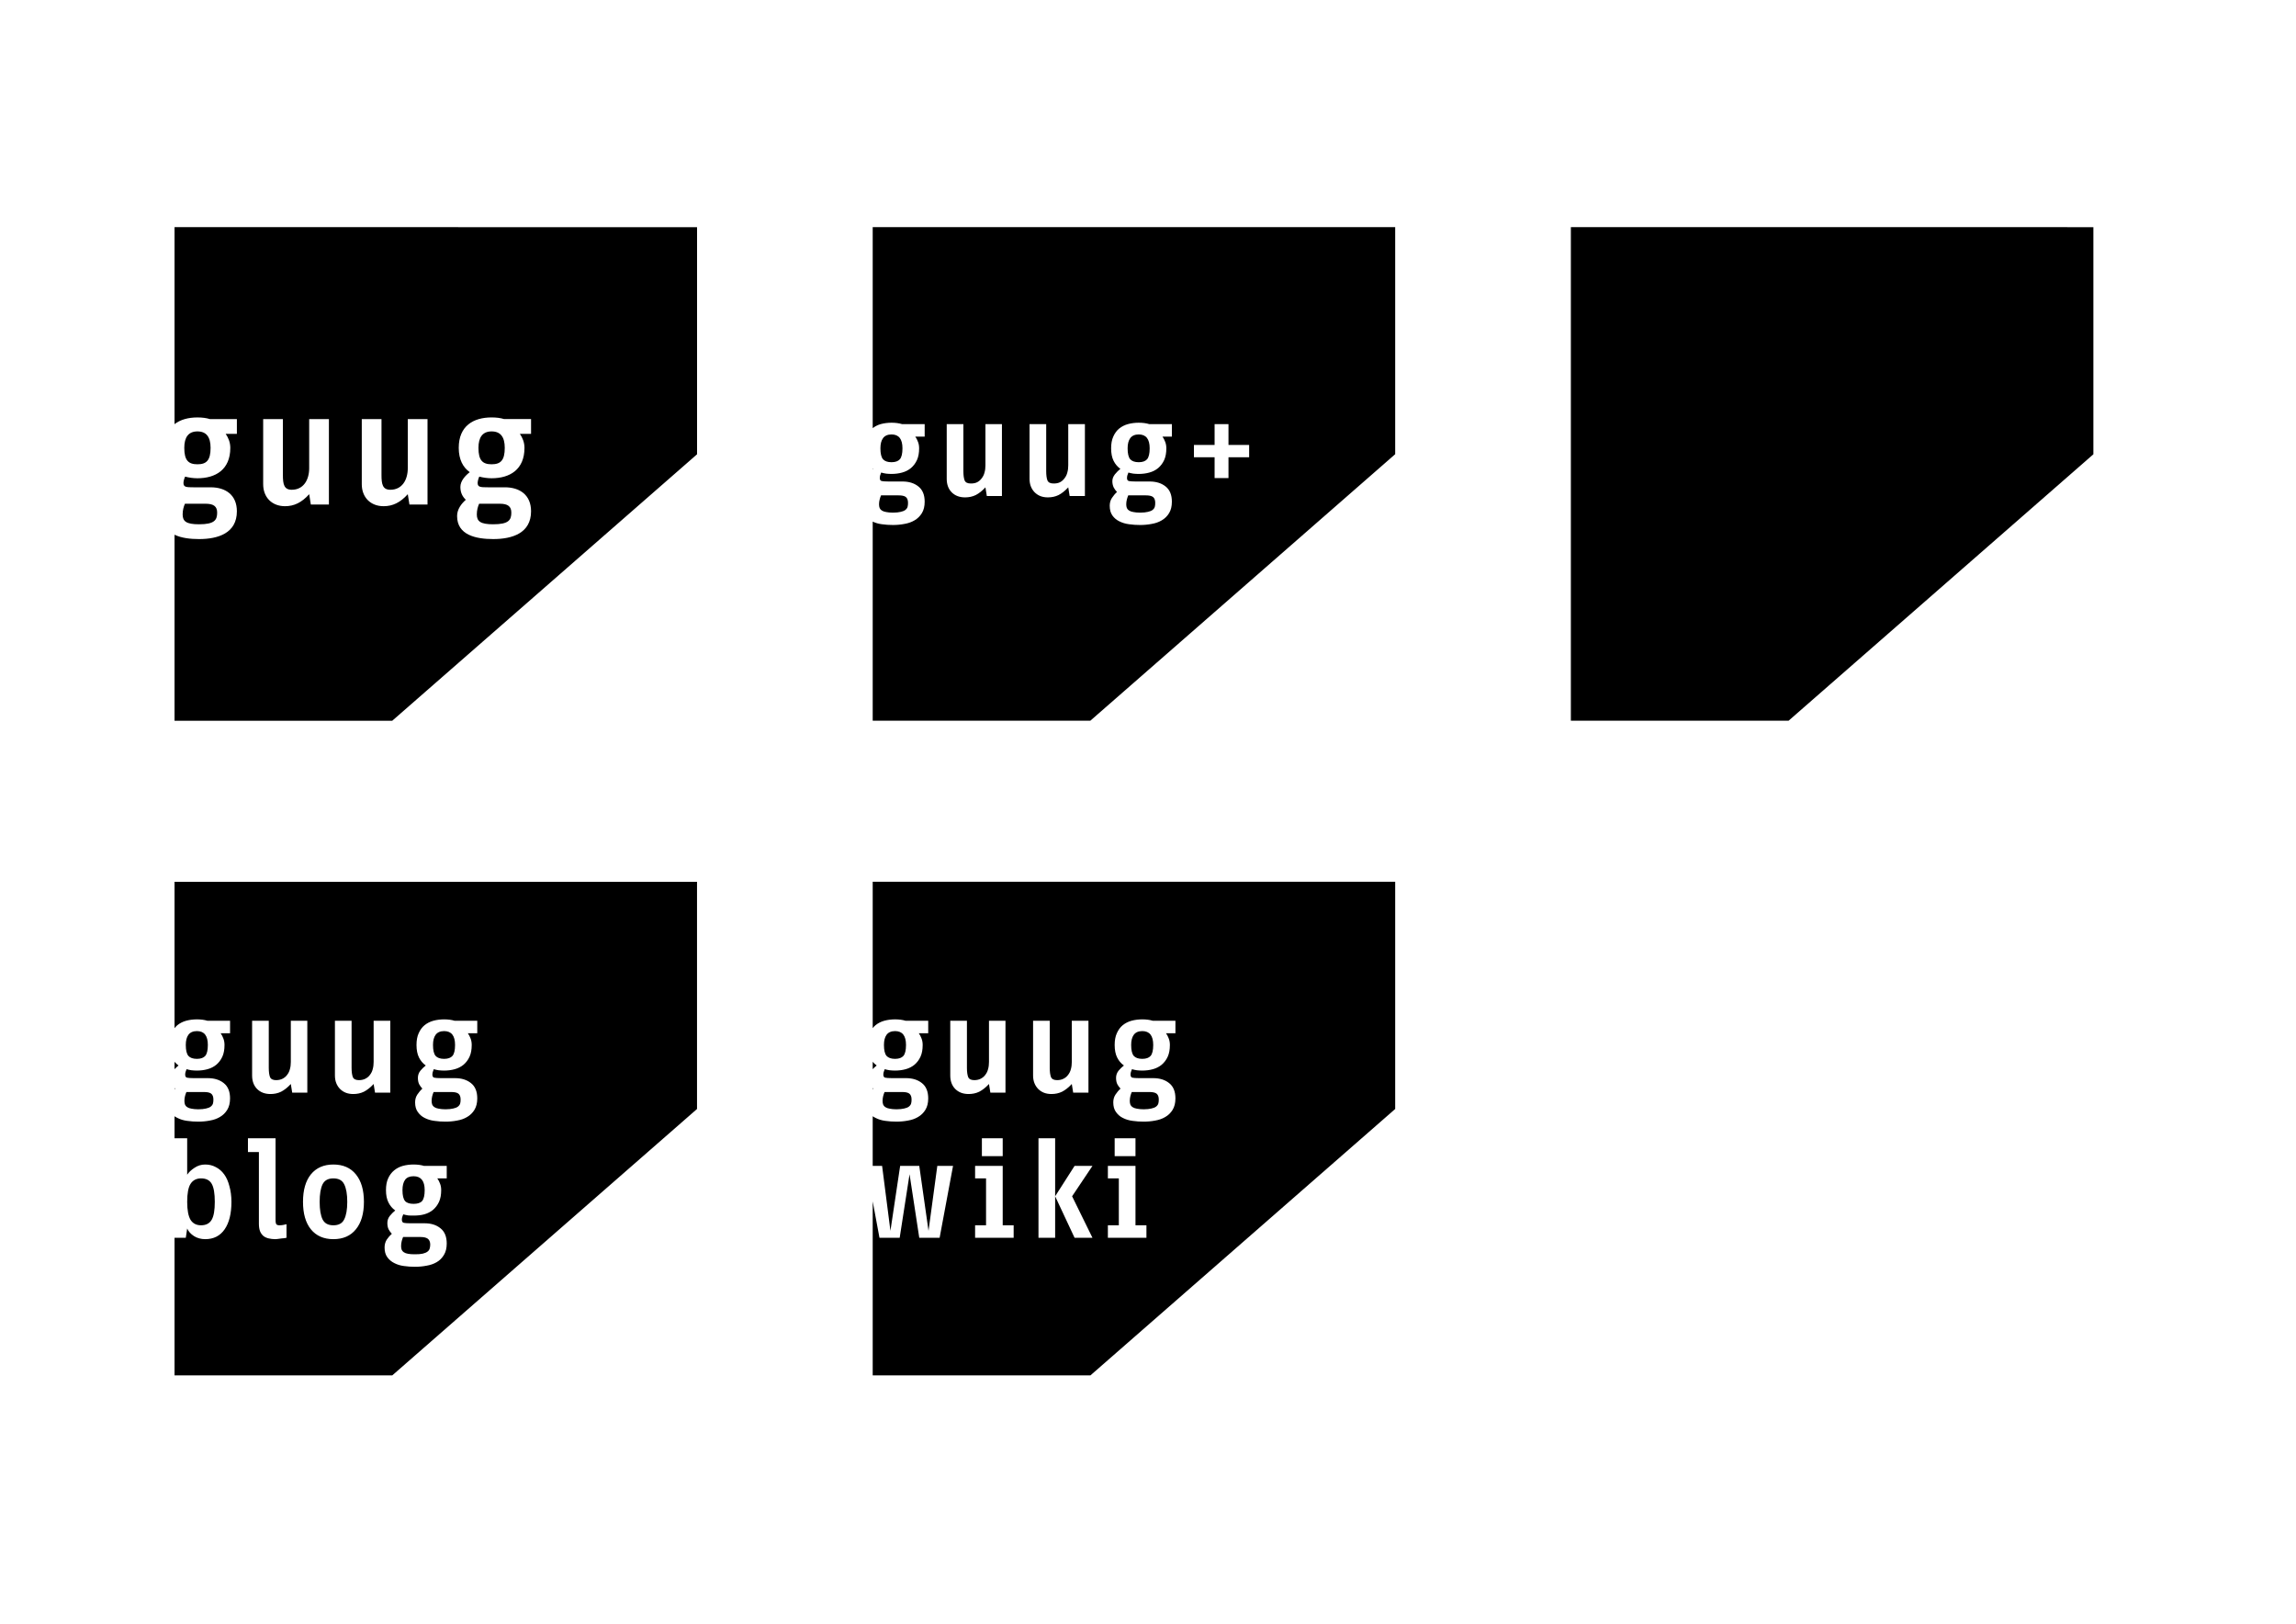
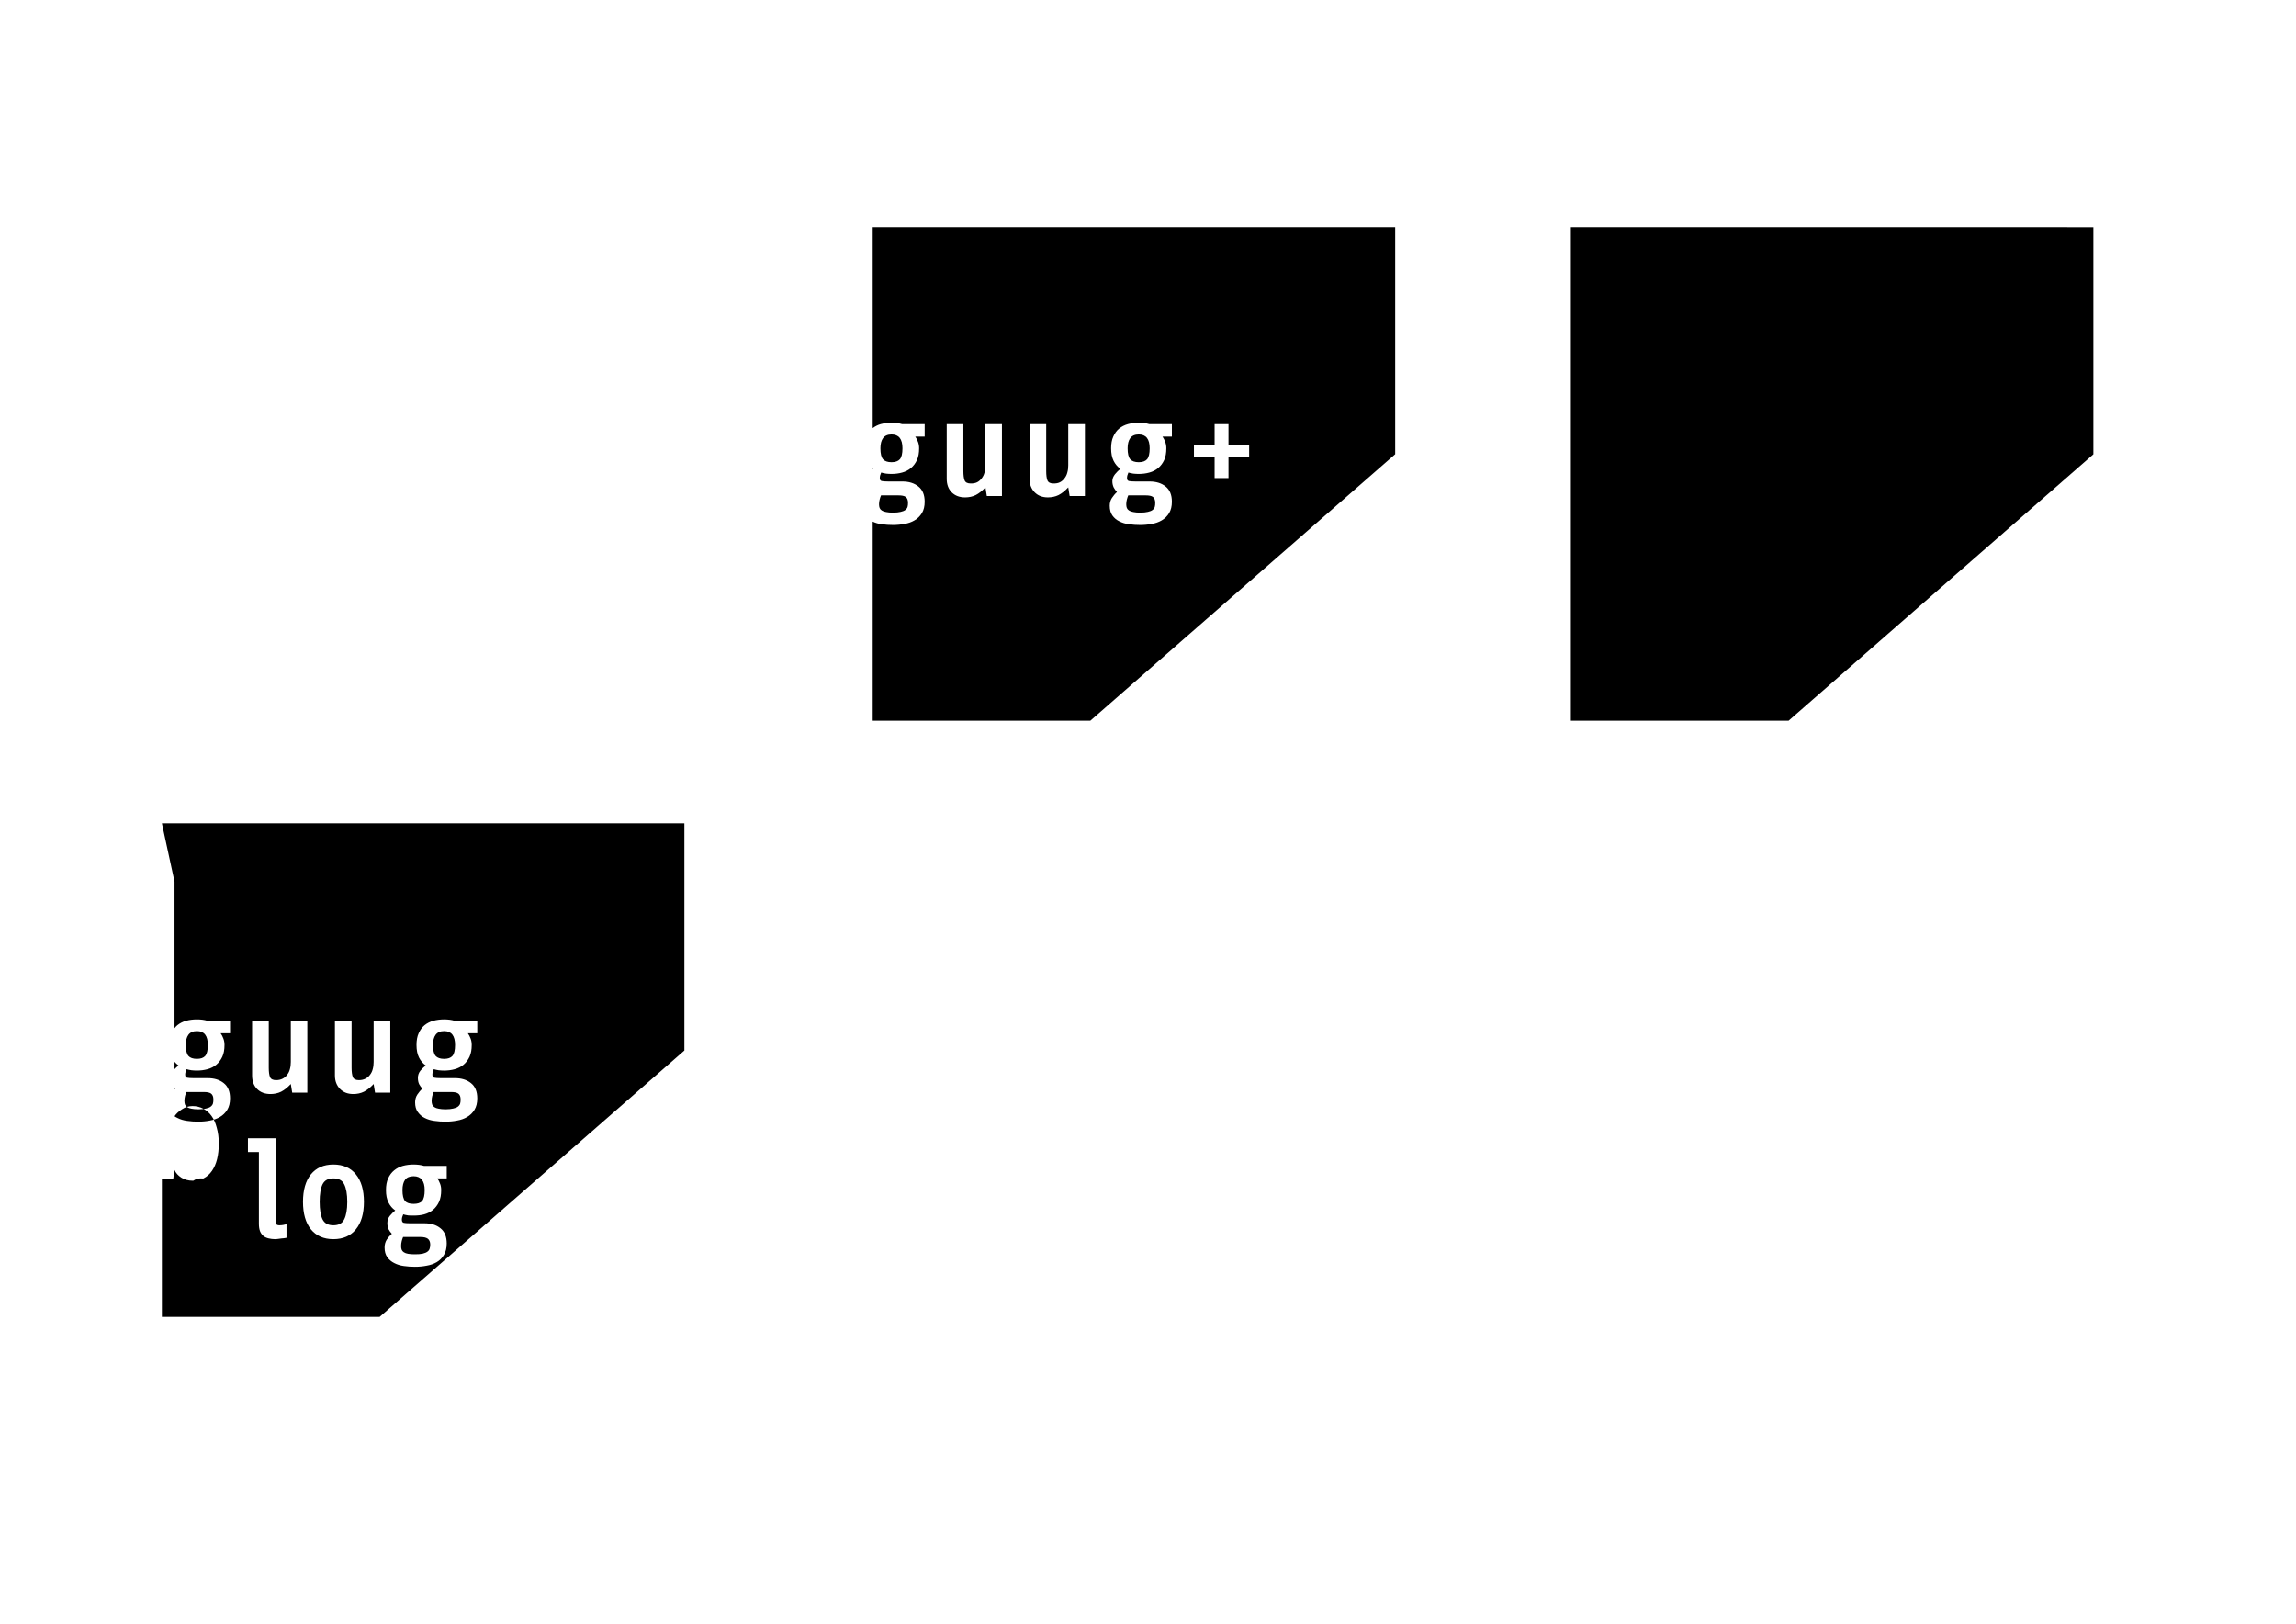
<svg xmlns="http://www.w3.org/2000/svg" xmlns:ns1="http://www.inkscape.org/namespaces/inkscape" xmlns:ns2="http://sodipodi.sourceforge.net/DTD/sodipodi-0.dtd" width="1052.362" height="744.094" id="svg5109" version="1.1" ns1:version="0.48.1 r9760" ns2:docname="guug-logo-varianten.svg">
  <defs id="defs3" />
  <ns2:namedview ns1:document-units="mm" id="base" pagecolor="#c2ff62" bordercolor="#666666" borderopacity="1.0" ns1:pageopacity="0.56078431" ns1:pageshadow="2" ns1:zoom="0.49497475" ns1:cx="563.37781" ns1:cy="414.62028" ns1:current-layer="layer1" showgrid="true" units="mm" ns1:window-width="1024" ns1:window-height="703" ns1:window-x="-4" ns1:window-y="-4" ns1:window-maximized="1" ns1:snap-global="true">
    <ns1:grid type="xygrid" id="grid5180" empspacing="5" visible="true" enabled="true" snapvisiblegridlinesonly="true" units="mm" />
  </ns2:namedview>
  <g ns1:label="Layer 1" ns1:groupmode="layer" id="layer1" transform="translate(0,-308.268)">
    <path style="fill:#000000;fill-opacity:1;fill-rule:nonzero;stroke:none" d="m 400,412.362 0,92.102 c 1.067,-0.801 2.295,-1.454 3.676,-1.838 1.562,-0.422 3.217,-0.636 4.948,-0.636 1.816,2e-5 3.413,0.214 4.807,0.636 l 10.391,0 0,5.725 -4.312,0 c 0.507,0.718 0.934,1.545 1.272,2.474 0.338,0.887 0.495,1.843 0.495,2.898 -1e-5,2.111 -0.314,3.894 -0.99,5.372 -0.676,1.478 -1.617,2.704 -2.757,3.676 -1.14,0.929 -2.467,1.628 -4.029,2.05 -1.52,0.422 -3.146,0.636 -4.877,0.636 -0.844,0 -1.672,-0.057 -2.474,-0.141 -0.802,-0.127 -1.544,-0.284 -2.262,-0.495 -0.422,0.929 -0.636,1.756 -0.636,2.474 -2e-5,0.802 0.257,1.245 0.848,1.414 0.591,0.127 1.604,0.212 3.039,0.212 l 6.503,0 c 2.913,0 5.38,0.742 7.281,2.262 1.942,1.52 2.898,3.873 2.898,6.998 -3e-5,2.111 -0.428,3.837 -1.272,5.231 -0.844,1.393 -2,2.52 -3.393,3.322 -1.351,0.802 -2.863,1.33 -4.595,1.626 -1.731,0.338 -3.486,0.495 -5.301,0.495 -1.689,-2e-5 -3.4,-0.1 -5.089,-0.353 -1.533,-0.197 -2.93,-0.602 -4.17,-1.202 l 0,91.254 99.736,0 139.744,-122.143 0,-104.048 -239.48,0 z m 121.931,89.628 c 1.816,2e-5 3.413,0.214 4.807,0.636 l 10.391,0 0,5.725 -4.312,0 c 0.507,0.718 0.935,1.545 1.272,2.474 0.338,0.887 0.495,1.843 0.495,2.898 -2e-5,2.111 -0.314,3.894 -0.99,5.372 -0.676,1.478 -1.617,2.704 -2.757,3.676 -1.14,0.929 -2.467,1.628 -4.029,2.05 -1.52,0.422 -3.146,0.636 -4.877,0.636 -0.844,0 -1.672,-0.057 -2.474,-0.141 -0.802,-0.127 -1.544,-0.284 -2.262,-0.495 -0.422,0.929 -0.636,1.756 -0.636,2.474 -10e-6,0.802 0.257,1.245 0.848,1.414 0.591,0.127 1.604,0.212 3.039,0.212 l 6.503,0 c 2.913,0 5.381,0.742 7.281,2.262 1.942,1.52 2.898,3.873 2.898,6.998 -2e-5,2.111 -0.428,3.837 -1.272,5.231 -0.845,1.393 -2,2.52 -3.393,3.322 -1.351,0.802 -2.863,1.33 -4.595,1.626 -1.731,0.338 -3.486,0.495 -5.301,0.495 -1.689,-2e-5 -3.4,-0.1 -5.089,-0.353 -1.647,-0.211 -3.144,-0.667 -4.453,-1.343 -1.309,-0.633 -2.336,-1.504 -3.181,-2.686 -0.802,-1.14 -1.202,-2.638 -1.202,-4.453 0,-1.309 0.314,-2.479 0.99,-3.534 0.676,-1.013 1.446,-1.954 2.333,-2.757 -0.591,-0.591 -1.062,-1.29 -1.484,-2.05 -0.38,-0.802 -0.636,-1.758 -0.636,-2.898 0,-1.182 0.442,-2.21 1.202,-3.181 0.802,-0.971 1.63,-1.798 2.474,-2.474 -1.309,-0.929 -2.35,-2.156 -3.11,-3.676 -0.76,-1.52 -1.131,-3.445 -1.131,-5.725 0,-2.111 0.314,-3.894 0.99,-5.372 0.676,-1.52 1.546,-2.747 2.686,-3.676 1.14,-0.929 2.509,-1.628 4.029,-2.05 1.562,-0.422 3.217,-0.636 4.948,-0.636 z m -88.002,0.636 7.634,0 0,21.559 c -2e-5,1.816 0.185,3.228 0.565,4.241 0.422,0.971 1.35,1.414 2.827,1.414 1.098,0 2.054,-0.143 2.898,-0.565 0.844,-0.422 1.572,-1.078 2.121,-1.838 0.591,-0.76 1.019,-1.602 1.272,-2.615 0.296,-1.013 0.424,-2.14 0.424,-3.322 l 0,-18.873 7.563,0 0,32.939 -6.927,0 -0.636,-3.958 c -1.478,1.604 -2.975,2.774 -4.453,3.534 -1.478,0.718 -3.104,1.06 -4.877,1.06 -2.533,0 -4.587,-0.77 -6.15,-2.333 -1.52,-1.562 -2.262,-3.616 -2.262,-6.15 l 0,-25.093 z m 37.958,0 7.634,0 0,21.559 c -2e-5,1.816 0.185,3.228 0.565,4.241 0.422,0.971 1.35,1.414 2.827,1.414 1.098,0 2.054,-0.143 2.898,-0.565 0.844,-0.422 1.572,-1.078 2.121,-1.838 0.591,-0.76 1.019,-1.602 1.272,-2.615 0.296,-1.013 0.424,-2.14 0.424,-3.322 l 0,-18.873 7.634,0 0,32.939 -6.998,0 -0.636,-3.958 c -1.478,1.604 -2.975,2.774 -4.453,3.534 -1.478,0.718 -3.104,1.06 -4.877,1.06 -2.533,0 -4.517,-0.77 -6.079,-2.333 -1.52,-1.562 -2.333,-3.616 -2.333,-6.15 l 0,-25.093 z m 84.822,0 6.362,0 0,9.542 9.472,0 0,5.655 -9.472,0 0,9.542 -6.362,0 0,-9.542 -9.472,0 0,-5.655 9.472,0 0,-9.542 z m -148.085,4.736 c -1.773,2e-5 -3.085,0.599 -3.888,1.696 -0.802,1.098 -1.202,2.639 -1.202,4.665 -2e-5,2.407 0.399,4.09 1.202,5.019 0.802,0.887 2.114,1.343 3.888,1.343 1.773,3e-5 3.015,-0.456 3.817,-1.343 0.802,-0.929 1.202,-2.612 1.202,-5.019 -2e-5,-4.222 -1.641,-6.362 -5.019,-6.362 z m 113.308,0 c -1.773,2e-5 -3.085,0.599 -3.888,1.696 -0.802,1.098 -1.202,2.639 -1.202,4.665 -3e-5,2.407 0.399,4.09 1.202,5.019 0.802,0.887 2.114,1.343 3.888,1.343 1.773,3e-5 3.015,-0.456 3.817,-1.343 0.802,-0.929 1.202,-2.612 1.202,-5.019 -1e-5,-4.222 -1.641,-6.362 -5.019,-6.362 z M 400,522.984 l 0,0.353 c 0.074,-0.062 0.138,-0.153 0.212,-0.212 -0.066,-0.047 -0.147,-0.093 -0.212,-0.141 z m 3.817,12.299 c -0.253,0.591 -0.467,1.233 -0.636,1.908 -0.169,0.676 -0.283,1.389 -0.283,2.191 -2e-5,0.676 0.114,1.232 0.283,1.696 0.211,0.464 0.525,0.835 0.99,1.131 0.507,0.338 1.177,0.58 1.979,0.707 0.844,0.169 1.886,0.283 3.11,0.283 1.478,0 2.648,-0.142 3.534,-0.353 0.929,-0.211 1.614,-0.468 2.121,-0.848 0.507,-0.38 0.891,-0.865 1.06,-1.414 0.169,-0.549 0.212,-1.191 0.212,-1.909 -4e-5,-1.224 -0.343,-2.137 -1.06,-2.686 -0.718,-0.507 -1.802,-0.707 -3.322,-0.707 l -7.987,0 z m 113.308,0 c -0.253,0.591 -0.467,1.233 -0.636,1.908 -0.169,0.676 -0.283,1.389 -0.283,2.191 -3e-5,0.676 0.114,1.232 0.283,1.696 0.211,0.464 0.525,0.835 0.99,1.131 0.507,0.338 1.177,0.58 1.979,0.707 0.844,0.169 1.886,0.283 3.11,0.283 1.478,0 2.648,-0.142 3.534,-0.353 0.929,-0.211 1.614,-0.468 2.121,-0.848 0.507,-0.38 0.891,-0.865 1.06,-1.414 0.169,-0.549 0.212,-1.191 0.212,-1.909 -2e-5,-1.224 -0.343,-2.137 -1.06,-2.686 -0.718,-0.507 -1.802,-0.707 -3.322,-0.707 l -7.987,0 z" id="path3317" ns1:export-filename="/m/data/home-heb/guug/grafik/wiki-2012/guug-plus-logo.106x100.png" ns1:export-xdpi="89.999969" ns1:export-ydpi="89.999969" ns1:connector-curvature="0" />
-     <path style="fill:#000000;fill-opacity:1;fill-rule:nonzero;stroke:none" d="m 80,712.363 0,67.08 c 0.4,-0.5 0.789,-0.949 1.272,-1.343 1.14,-0.929 2.509,-1.628 4.029,-2.05 1.562,-0.422 3.217,-0.636 4.948,-0.636 1.816,0 3.413,0.214 4.807,0.636 l 10.391,0 0,5.725 -4.312,0 c 0.507,0.718 0.935,1.545 1.272,2.474 0.338,0.887 0.495,1.842 0.495,2.898 -6e-5,2.111 -0.314,3.894 -0.99,5.372 -0.676,1.478 -1.617,2.705 -2.757,3.676 -1.14,0.929 -2.467,1.628 -4.029,2.05 -1.52,0.422 -3.146,0.636 -4.877,0.636 -0.844,0 -1.672,-0.057 -2.474,-0.142 -0.802,-0.127 -1.544,-0.284 -2.262,-0.495 -0.422,0.929 -0.636,1.756 -0.636,2.474 -3e-5,0.802 0.257,1.245 0.848,1.414 0.591,0.127 1.604,0.212 3.039,0.212 l 6.503,0 c 2.913,0 5.38,0.742 7.281,2.262 1.942,1.52 2.898,3.873 2.898,6.998 -5e-5,2.111 -0.428,3.837 -1.272,5.231 -0.844,1.393 -2,2.52 -3.393,3.322 -1.351,0.802 -2.863,1.33 -4.595,1.626 -1.731,0.338 -3.486,0.495 -5.301,0.495 -1.689,0 -3.4,-0.101 -5.089,-0.353 -1.647,-0.211 -3.144,-0.667 -4.453,-1.343 -0.484,-0.234 -0.922,-0.468 -1.343,-0.777 l 0,10.108 5.796,0 0,16.682 c 0.802,-1.224 1.957,-2.252 3.393,-3.181 1.436,-0.971 3.062,-1.484 4.877,-1.484 1.816,0 3.399,0.399 4.877,1.202 1.478,0.76 2.761,1.845 3.817,3.322 1.056,1.436 1.854,3.289 2.403,5.443 0.591,2.111 0.919,4.479 0.919,7.139 -4e-5,5.404 -1.041,9.584 -3.11,12.582 -2.069,2.998 -5.022,4.524 -8.906,4.524 -1.942,0 -3.682,-0.485 -5.16,-1.414 -1.478,-0.971 -2.519,-2.112 -3.11,-3.464 l -0.636,4.241 -5.16,0 0,63.051 99.807,0 139.673,-122.073 0,-104.119 -239.48,0 z m 123.557,63.051 c 1.816,0 3.413,0.214 4.807,0.636 l 10.391,0 0,5.725 -4.312,0 c 0.507,0.718 0.934,1.545 1.272,2.474 0.338,0.887 0.495,1.842 0.495,2.898 -3e-5,2.111 -0.314,3.894 -0.99,5.372 -0.676,1.478 -1.617,2.705 -2.757,3.676 -1.14,0.929 -2.467,1.628 -4.029,2.05 -1.52,0.422 -3.146,0.636 -4.877,0.636 -0.844,0 -1.672,-0.057 -2.474,-0.142 -0.802,-0.127 -1.544,-0.284 -2.262,-0.495 -0.422,0.929 -0.636,1.756 -0.636,2.474 -2e-5,0.802 0.257,1.245 0.848,1.414 0.591,0.127 1.604,0.212 3.039,0.212 l 6.503,0 c 2.913,0 5.38,0.742 7.281,2.262 1.942,1.52 2.898,3.873 2.898,6.998 -2e-5,2.111 -0.428,3.837 -1.272,5.231 -0.845,1.393 -2,2.52 -3.393,3.322 -1.351,0.802 -2.863,1.33 -4.595,1.626 -1.731,0.338 -3.486,0.495 -5.301,0.495 -1.689,0 -3.4,-0.101 -5.089,-0.353 -1.647,-0.211 -3.144,-0.667 -4.453,-1.343 -1.309,-0.633 -2.336,-1.574 -3.181,-2.757 -0.802,-1.14 -1.202,-2.567 -1.202,-4.383 0,-1.309 0.314,-2.479 0.99,-3.534 0.676,-1.013 1.446,-1.954 2.333,-2.757 -0.591,-0.591 -1.062,-1.29 -1.484,-2.05 -0.38,-0.802 -0.565,-1.758 -0.565,-2.898 0,-1.182 0.371,-2.28 1.131,-3.251 0.802,-0.971 1.629,-1.728 2.474,-2.403 -1.309,-0.929 -2.35,-2.155 -3.11,-3.676 -0.76,-1.52 -1.131,-3.445 -1.131,-5.726 0,-2.111 0.314,-3.894 0.99,-5.372 0.676,-1.52 1.546,-2.747 2.686,-3.676 1.14,-0.929 2.509,-1.628 4.029,-2.05 1.562,-0.422 3.217,-0.636 4.948,-0.636 z m -88.002,0.636 7.634,0 0,21.559 c -5e-5,1.816 0.185,3.228 0.565,4.241 0.422,0.971 1.35,1.414 2.827,1.414 1.098,0 2.054,-0.214 2.898,-0.636 0.844,-0.422 1.572,-1.007 2.121,-1.767 0.591,-0.76 1.019,-1.602 1.272,-2.615 0.296,-1.013 0.424,-2.14 0.424,-3.322 l 0,-18.873 7.563,0 0,32.939 -6.927,0 -0.636,-3.958 c -1.478,1.604 -2.975,2.774 -4.453,3.534 -1.478,0.718 -3.104,1.06 -4.877,1.06 -2.533,0 -4.587,-0.77 -6.15,-2.333 -1.52,-1.562 -2.262,-3.616 -2.262,-6.15 l 0,-25.093 z m 37.958,0 7.634,0 0,21.559 c -5e-5,1.816 0.185,3.228 0.565,4.241 0.422,0.971 1.35,1.414 2.827,1.414 1.098,0 2.054,-0.214 2.898,-0.636 0.844,-0.422 1.572,-1.007 2.121,-1.767 0.591,-0.76 1.019,-1.602 1.272,-2.615 0.296,-1.013 0.424,-2.14 0.424,-3.322 l 0,-18.873 7.634,0 0,32.939 -6.998,0 -0.636,-3.958 c -1.478,1.604 -2.975,2.774 -4.453,3.534 -1.478,0.718 -3.104,1.06 -4.877,1.06 -2.533,0 -4.517,-0.77 -6.079,-2.333 -1.52,-1.562 -2.333,-3.616 -2.333,-6.15 l 0,-25.093 z m -63.263,4.736 c -1.773,0 -3.085,0.599 -3.888,1.696 -0.802,1.098 -1.202,2.639 -1.202,4.665 -4e-5,2.407 0.399,4.09 1.202,5.019 0.802,0.887 2.114,1.343 3.888,1.343 1.773,0 3.015,-0.456 3.817,-1.343 0.802,-0.929 1.202,-2.612 1.202,-5.019 -5e-5,-4.222 -1.641,-6.362 -5.019,-6.362 z m 113.308,0 c -1.773,0 -3.085,0.599 -3.888,1.696 -0.802,1.098 -1.202,2.639 -1.202,4.665 -2e-5,2.407 0.399,4.09 1.202,5.019 0.802,0.887 2.114,1.343 3.888,1.343 1.773,0 3.015,-0.456 3.817,-1.343 0.802,-0.929 1.202,-2.612 1.202,-5.019 -4e-5,-4.222 -1.641,-6.362 -5.019,-6.362 z M 80,794.852 l 0,3.393 c 0.599,-0.657 1.216,-1.199 1.838,-1.696 -0.68,-0.483 -1.306,-1.054 -1.838,-1.696 z m 0,12.016 0,0.565 c 0.096,-0.092 0.184,-0.194 0.283,-0.283 -0.095,-0.095 -0.193,-0.184 -0.283,-0.283 z m 5.443,1.838 c -0.253,0.591 -0.467,1.162 -0.636,1.838 -0.169,0.676 -0.283,1.46 -0.283,2.262 -2e-5,0.676 0.114,1.232 0.283,1.696 0.211,0.464 0.525,0.835 0.99,1.131 0.507,0.338 1.177,0.58 1.979,0.707 0.844,0.169 1.886,0.283 3.11,0.283 1.478,0 2.648,-0.142 3.534,-0.353 0.929,-0.211 1.614,-0.468 2.121,-0.848 0.507,-0.38 0.891,-0.865 1.06,-1.414 0.169,-0.549 0.212,-1.191 0.212,-1.908 0,-1.224 -0.343,-2.137 -1.06,-2.686 -0.718,-0.507 -1.802,-0.707 -3.322,-0.707 l -7.987,0 z m 113.308,0 c -0.253,0.591 -0.467,1.162 -0.636,1.838 -0.169,0.676 -0.283,1.46 -0.283,2.262 -2e-5,0.676 0.114,1.232 0.283,1.696 0.211,0.464 0.525,0.835 0.99,1.131 0.507,0.338 1.177,0.58 1.979,0.707 0.844,0.169 1.886,0.283 3.11,0.283 1.478,0 2.648,-0.142 3.534,-0.353 0.929,-0.211 1.614,-0.468 2.121,-0.848 0.507,-0.38 0.891,-0.865 1.06,-1.414 0.169,-0.549 0.212,-1.191 0.212,-1.908 -2e-5,-1.224 -0.343,-2.137 -1.06,-2.686 -0.718,-0.507 -1.802,-0.707 -3.322,-0.707 l -7.987,0 z m -85.104,21.205 12.653,0 0,37.251 c -2e-5,0.844 0.043,1.444 0.212,1.909 0.211,0.464 0.724,0.707 1.484,0.707 0.507,0 1.092,-0.016 1.767,-0.142 0.718,-0.127 1.217,-0.269 1.555,-0.353 l 0,6.22 c -0.169,0.042 -0.398,0.1 -0.778,0.142 -0.38,0.085 -0.836,0.1 -1.343,0.142 -0.464,0.085 -1.006,0.17 -1.555,0.212 -0.549,0.085 -1.048,0.142 -1.555,0.142 -1.056,0 -2.04,-0.142 -2.969,-0.353 -0.887,-0.211 -1.657,-0.554 -2.333,-1.06 -0.633,-0.549 -1.175,-1.234 -1.555,-2.121 -0.38,-0.929 -0.565,-2.141 -0.565,-3.534 l 0,-32.868 -5.019,0 0,-6.291 z m 39.159,12.016 c 4.433,0 7.913,1.526 10.32,4.524 2.449,2.998 3.676,7.178 3.676,12.582 -5e-5,5.404 -1.227,9.584 -3.676,12.582 -2.407,2.998 -5.887,4.524 -10.32,4.524 -4.433,0 -7.871,-1.526 -10.32,-4.524 -2.407,-2.998 -3.605,-7.178 -3.605,-12.582 0,-5.404 1.198,-9.584 3.605,-12.582 2.449,-2.998 5.887,-4.524 10.32,-4.524 z m 36.756,0 c 1.816,0 3.413,0.214 4.807,0.636 l 10.391,0 0,5.726 -4.312,0 c 0.507,0.718 0.934,1.545 1.272,2.474 0.338,0.887 0.495,1.843 0.495,2.898 -2e-5,2.111 -0.314,3.894 -0.99,5.372 -0.676,1.478 -1.617,2.704 -2.757,3.676 -1.14,0.929 -2.467,1.628 -4.029,2.05 -1.52,0.422 -3.146,0.565 -4.877,0.565 -0.844,0 -1.672,0.016 -2.474,-0.071 -0.802,-0.127 -1.544,-0.284 -2.262,-0.495 -0.422,0.929 -0.636,1.686 -0.636,2.403 -3e-5,0.802 0.257,1.316 0.848,1.484 0.591,0.127 1.604,0.212 3.039,0.212 l 6.574,0 c 2.913,0 5.31,0.742 7.21,2.262 1.942,1.52 2.898,3.873 2.898,6.998 -4e-5,2.111 -0.428,3.837 -1.272,5.231 -0.844,1.393 -1.929,2.52 -3.322,3.322 -1.351,0.802 -2.934,1.33 -4.665,1.626 -1.731,0.338 -3.486,0.495 -5.301,0.495 -1.689,-1.3e-4 -3.4,-0.101 -5.089,-0.353 -1.647,-0.211 -3.074,-0.668 -4.382,-1.343 -1.309,-0.633 -2.407,-1.575 -3.251,-2.757 -0.802,-1.14 -1.202,-2.567 -1.202,-4.382 0,-1.309 0.314,-2.549 0.99,-3.605 0.676,-1.014 1.446,-1.884 2.333,-2.686 -0.591,-0.591 -1.062,-1.29 -1.484,-2.05 -0.38,-0.802 -0.565,-1.758 -0.565,-2.898 0,-1.182 0.371,-2.28 1.131,-3.252 0.802,-0.971 1.629,-1.799 2.474,-2.474 -1.309,-0.929 -2.35,-2.156 -3.11,-3.676 -0.76,-1.52 -1.131,-3.375 -1.131,-5.655 0,-2.111 0.314,-3.894 0.99,-5.372 0.676,-1.52 1.617,-2.747 2.757,-3.676 1.14,-0.929 2.438,-1.628 3.958,-2.05 1.562,-0.422 3.217,-0.636 4.948,-0.636 z m 0,5.372 c -1.773,0 -3.085,0.528 -3.888,1.626 -0.802,1.098 -1.202,2.709 -1.202,4.736 -3e-5,2.407 0.399,4.09 1.202,5.019 0.802,0.887 2.114,1.272 3.888,1.272 1.773,0 3.085,-0.386 3.888,-1.272 0.802,-0.929 1.202,-2.612 1.202,-5.019 -3e-5,-4.222 -1.712,-6.362 -5.089,-6.362 z m -97.404,0.99 c -2.069,0 -3.709,0.785 -4.807,2.474 -1.056,1.647 -1.555,4.428 -1.555,8.27 -3e-5,3.842 0.542,6.581 1.555,8.27 1.056,1.647 2.653,2.474 4.807,2.474 2.28,0 3.906,-0.856 4.877,-2.545 0.971,-1.689 1.414,-4.399 1.414,-8.199 -2e-5,-3.8 -0.443,-6.581 -1.414,-8.27 -0.971,-1.689 -2.597,-2.474 -4.877,-2.474 z m 60.647,0 c -2.407,0 -4.019,0.871 -4.948,2.686 -0.887,1.816 -1.343,4.511 -1.343,8.058 -3e-5,3.547 0.456,6.243 1.343,8.058 0.929,1.815 2.541,2.686 4.948,2.686 2.407,0 4.061,-0.871 4.948,-2.686 0.929,-1.816 1.414,-4.511 1.414,-8.058 -1e-5,-3.547 -0.485,-6.242 -1.414,-8.058 -0.887,-1.816 -2.541,-2.686 -4.948,-2.686 z m 31.95,26.86 c -0.253,0.591 -0.467,1.233 -0.636,1.908 -0.169,0.676 -0.283,1.46 -0.283,2.262 -6e-5,0.676 0.114,1.232 0.283,1.696 0.211,0.464 0.525,0.835 0.99,1.131 0.507,0.338 1.177,0.58 1.979,0.707 0.844,0.169 1.886,0.212 3.11,0.212 1.478,0 2.648,-0.072 3.534,-0.283 0.929,-0.211 1.685,-0.539 2.191,-0.919 0.507,-0.38 0.821,-0.794 0.99,-1.343 0.169,-0.549 0.283,-1.191 0.283,-1.908 -1e-5,-1.224 -0.413,-2.137 -1.131,-2.686 -0.718,-0.506 -1.802,-0.777 -3.322,-0.777 l -7.987,0 z" id="path3413" ns1:export-filename="/m/data/home-heb/guug/grafik/wiki-2012/guug-blog-logo.106x100.png" ns1:export-xdpi="89.999969" ns1:export-ydpi="89.999969" ns1:connector-curvature="0" />
-     <path ns1:connector-curvature="0" ns1:export-ydpi="89.999969" ns1:export-xdpi="89.999969" ns1:export-filename="/m/data/home-heb/guug/grafik/wiki-2012/guug-wiki-logo.106x100.png" id="path5055" d="m 400,712.362 0,67.08 c 0.4,-0.5 0.789,-0.949 1.272,-1.343 1.14,-0.929 2.509,-1.628 4.029,-2.05 1.562,-0.422 3.217,-0.636 4.948,-0.636 1.816,2e-5 3.413,0.214 4.807,0.636 l 10.391,0 0,5.725 -4.312,0 c 0.507,0.718 0.935,1.545 1.272,2.474 0.338,0.887 0.495,1.843 0.495,2.898 -10e-6,2.111 -0.314,3.894 -0.99,5.372 -0.676,1.478 -1.617,2.704 -2.757,3.676 -1.14,0.929 -2.467,1.628 -4.029,2.05 -1.52,0.422 -3.146,0.636 -4.877,0.636 -0.844,0 -1.672,-0.057 -2.474,-0.141 -0.802,-0.127 -1.544,-0.284 -2.262,-0.495 -0.422,0.929 -0.636,1.756 -0.636,2.474 -2e-5,0.802 0.257,1.245 0.848,1.414 0.591,0.127 1.604,0.212 3.039,0.212 l 6.503,0 c 2.913,0 5.381,0.742 7.281,2.262 1.942,1.52 2.898,3.873 2.898,6.998 -2e-5,2.111 -0.428,3.837 -1.272,5.231 -0.844,1.393 -2,2.52 -3.393,3.322 -1.351,0.802 -2.863,1.33 -4.594,1.626 -1.731,0.338 -3.486,0.495 -5.301,0.495 -1.689,-3e-5 -3.4,-0.1 -5.089,-0.353 -1.647,-0.211 -3.144,-0.667 -4.453,-1.343 -0.484,-0.234 -0.922,-0.468 -1.343,-0.778 l 0,22.761 4.312,0 3.817,29.758 4.453,-29.758 8.765,0 4.241,29.758 4.029,-29.758 7.21,0 -6.15,32.939 -9.33,0 -4.453,-29.122 -4.524,29.122 -9.26,0 L 400,858.821 l 0,79.732 99.807,0 139.673,-122.073 0,-104.119 -239.48,0 z m 123.557,63.051 c 1.816,2e-5 3.413,0.214 4.807,0.636 l 10.391,0 0,5.725 -4.312,0 c 0.507,0.718 0.935,1.545 1.272,2.474 0.338,0.887 0.495,1.843 0.495,2.898 -2e-5,2.111 -0.314,3.894 -0.99,5.372 -0.676,1.478 -1.617,2.704 -2.757,3.676 -1.14,0.929 -2.467,1.628 -4.029,2.05 -1.52,0.422 -3.146,0.636 -4.877,0.636 -0.844,0 -1.672,-0.057 -2.474,-0.141 -0.802,-0.127 -1.544,-0.284 -2.262,-0.495 -0.422,0.929 -0.636,1.756 -0.636,2.474 -10e-6,0.802 0.257,1.245 0.848,1.414 0.591,0.127 1.604,0.212 3.039,0.212 l 6.503,0 c 2.913,0 5.38,0.742 7.281,2.262 1.942,1.52 2.898,3.873 2.898,6.998 -3e-5,2.111 -0.428,3.837 -1.272,5.231 -0.844,1.393 -2,2.52 -3.393,3.322 -1.351,0.802 -2.863,1.33 -4.595,1.626 -1.731,0.338 -3.486,0.495 -5.301,0.495 -1.689,-3e-5 -3.4,-0.1 -5.089,-0.353 -1.647,-0.211 -3.144,-0.667 -4.453,-1.343 -1.309,-0.633 -2.336,-1.574 -3.181,-2.757 -0.802,-1.14 -1.202,-2.567 -1.202,-4.382 0,-1.309 0.314,-2.479 0.99,-3.534 0.676,-1.013 1.446,-1.954 2.333,-2.757 -0.591,-0.591 -1.062,-1.29 -1.484,-2.05 -0.38,-0.802 -0.565,-1.758 -0.565,-2.898 0,-1.182 0.371,-2.28 1.131,-3.251 0.802,-0.971 1.629,-1.728 2.474,-2.403 -1.309,-0.929 -2.35,-2.156 -3.11,-3.676 -0.76,-1.52 -1.131,-3.445 -1.131,-5.725 0,-2.111 0.314,-3.894 0.99,-5.372 0.676,-1.52 1.546,-2.747 2.686,-3.676 1.14,-0.929 2.509,-1.628 4.029,-2.05 1.562,-0.422 3.217,-0.636 4.948,-0.636 z m -88.003,0.636 7.634,0 0,21.559 c -2e-5,1.816 0.185,3.228 0.565,4.241 0.422,0.971 1.35,1.414 2.827,1.414 1.098,0 2.054,-0.214 2.898,-0.636 0.844,-0.422 1.572,-1.007 2.121,-1.767 0.591,-0.76 1.019,-1.602 1.272,-2.615 0.296,-1.013 0.424,-2.14 0.424,-3.322 l 0,-18.873 7.563,0 0,32.939 -6.927,0 -0.636,-3.958 c -1.478,1.604 -2.975,2.774 -4.453,3.534 -1.478,0.718 -3.104,1.06 -4.877,1.06 -2.533,0 -4.587,-0.77 -6.15,-2.333 -1.52,-1.562 -2.262,-3.616 -2.262,-6.15 l 0,-25.093 z m 37.958,0 7.634,0 0,21.559 c -10e-6,1.816 0.185,3.228 0.565,4.241 0.422,0.971 1.35,1.414 2.827,1.414 1.098,0 2.054,-0.214 2.898,-0.636 0.844,-0.422 1.572,-1.007 2.121,-1.767 0.591,-0.76 1.019,-1.602 1.272,-2.615 0.296,-1.013 0.424,-2.14 0.424,-3.322 l 0,-18.873 7.634,0 0,32.939 -6.998,0 -0.636,-3.958 c -1.478,1.604 -2.975,2.774 -4.453,3.534 -1.478,0.718 -3.104,1.06 -4.877,1.06 -2.533,0 -4.517,-0.77 -6.079,-2.333 -1.52,-1.562 -2.333,-3.616 -2.333,-6.15 l 0,-25.093 z m -63.263,4.736 c -1.773,10e-6 -3.085,0.599 -3.888,1.696 -0.802,1.098 -1.202,2.639 -1.202,4.665 -2e-5,2.407 0.399,4.09 1.202,5.019 0.802,0.887 2.114,1.343 3.888,1.343 1.773,2e-5 3.015,-0.456 3.817,-1.343 0.802,-0.929 1.202,-2.612 1.202,-5.019 -2e-5,-4.222 -1.641,-6.362 -5.019,-6.362 z m 113.308,0 c -1.773,10e-6 -3.085,0.599 -3.888,1.696 -0.802,1.098 -1.202,2.639 -1.202,4.665 -2e-5,2.407 0.399,4.09 1.202,5.019 0.802,0.887 2.114,1.343 3.888,1.343 1.773,2e-5 3.015,-0.456 3.817,-1.343 0.802,-0.929 1.202,-2.612 1.202,-5.019 -2e-5,-4.222 -1.641,-6.362 -5.019,-6.362 z M 400,794.851 l 0,3.393 c 0.599,-0.657 1.216,-1.199 1.838,-1.696 -0.68,-0.483 -1.306,-1.054 -1.838,-1.696 z m 0,12.016 0,0.565 c 0.096,-0.092 0.184,-0.194 0.283,-0.283 -0.095,-0.094 -0.193,-0.184 -0.283,-0.283 z m 5.443,1.838 c -0.253,0.591 -0.467,1.162 -0.636,1.838 -0.169,0.676 -0.283,1.46 -0.283,2.262 -3e-5,0.676 0.114,1.232 0.283,1.696 0.211,0.464 0.525,0.835 0.99,1.131 0.507,0.338 1.177,0.58 1.979,0.707 0.844,0.169 1.886,0.283 3.11,0.283 1.478,0 2.648,-0.142 3.534,-0.353 0.929,-0.211 1.614,-0.468 2.121,-0.848 0.507,-0.38 0.891,-0.865 1.06,-1.414 0.169,-0.549 0.212,-1.191 0.212,-1.908 -2e-5,-1.224 -0.343,-2.137 -1.06,-2.686 -0.718,-0.507 -1.802,-0.707 -3.322,-0.707 l -7.987,0 z m 113.308,0 c -0.253,0.591 -0.467,1.162 -0.636,1.838 -0.169,0.676 -0.283,1.46 -0.283,2.262 -2e-5,0.676 0.114,1.232 0.283,1.696 0.211,0.464 0.525,0.835 0.99,1.131 0.507,0.338 1.177,0.58 1.979,0.707 0.844,0.169 1.886,0.283 3.11,0.283 1.478,0 2.648,-0.142 3.534,-0.353 0.929,-0.211 1.614,-0.468 2.121,-0.848 0.507,-0.38 0.891,-0.865 1.06,-1.414 0.169,-0.549 0.212,-1.191 0.212,-1.908 -3e-5,-1.224 -0.343,-2.137 -1.06,-2.686 -0.718,-0.507 -1.802,-0.707 -3.322,-0.707 l -7.987,0 z m -68.706,21.205 9.542,0 0,8.199 -9.542,0 0,-8.199 z m 25.941,0 7.634,0 0,26.577 8.906,-13.925 8.199,0 -9.33,13.925 9.33,19.014 -8.199,0 -8.906,-19.014 0,19.014 -7.634,0 0,-45.592 z m 34.918,0 9.542,0 0,8.199 -9.542,0 0,-8.199 z m -63.97,12.653 12.653,0 0,27.214 5.019,0 0,5.725 -17.671,0 0,-5.725 5.019,0 0,-21.488 -5.019,0 0,-5.725 z m 60.86,0 12.653,0 0,27.214 5.019,0 0,5.725 -17.671,0 0,-5.725 5.019,0 0,-21.488 -5.019,0 0,-5.725 z" style="fill:#000000;fill-opacity:1;fill-rule:nonzero;stroke:none" />
-     <path ns1:export-ydpi="89.999969" ns1:export-xdpi="89.999969" ns1:export-filename="/m/data/home-heb/guug/grafik/wiki-2012/header.106x100.png" ns1:connector-curvature="0" style="fill:#000000;fill-opacity:1;fill-rule:nonzero;stroke:none" id="path5061" d="m 90.494,521.036 c 4.144,0 6.027,-1.808 6.027,-7.533 0,-4.897 -1.884,-7.533 -6.027,-7.533 -4.142,0 -6.026,2.711 -6.026,7.533 0,5.725 1.884,7.533 6.026,7.533 z m 152.912,-13.935 -5.122,0 c 1.206,1.732 2.109,3.916 2.109,6.402 0,10.018 -6.78,13.935 -15.066,13.935 -1.959,0 -3.916,-0.301 -5.648,-0.753 -0.452,0.979 -0.753,2.184 -0.753,2.937 0,1.883 1.28,1.959 4.669,1.959 l 7.759,0 c 6.931,0 12.053,3.54 12.053,10.998 0,10.093 -8.737,12.73 -17.326,12.73 -8.06,0 -16.572,-1.882 -16.572,-10.546 0,-3.089 1.884,-5.574 3.992,-7.457 -1.43,-1.356 -2.486,-3.164 -2.486,-5.876 0,-2.788 2.26,-5.198 4.293,-6.78 -3.088,-2.184 -5.047,-5.8 -5.047,-11.148 0,-10.093 6.78,-13.936 15.065,-13.936 2.11,0 3.993,0.227 5.725,0.753 l 12.354,0 0,6.781 z m -47.454,32.389 -8.287,0 -0.753,-4.746 c -3.465,3.842 -6.931,5.499 -11.074,5.499 -6.026,0 -10.018,-4.067 -10.018,-10.095 l 0,-29.829 9.039,0 0,25.612 c 0,4.293 0.527,6.78 4.068,6.78 5.272,0 7.985,-4.369 7.985,-9.943 l 0,-22.448 9.04,0 0,39.17 z m -45.196,0 -8.286,0 -0.753,-4.746 c -3.465,3.842 -6.931,5.499 -11.074,5.499 -6.026,0 -10.018,-4.067 -10.018,-10.095 l 0,-29.829 9.039,0 0,25.612 c 0,4.293 0.528,6.78 4.068,6.78 5.273,0 7.985,-4.369 7.985,-9.943 l 0,-22.448 9.039,0 0,39.17 z M 80,412.363 l 0,90.282 c 2.719,-2.143 6.421,-3.077 10.494,-3.077 2.11,0 3.993,0.227 5.725,0.753 l 12.354,0 0,6.781 -5.123,0 c 1.206,1.732 2.11,3.916 2.11,6.402 0,10.018 -6.78,13.935 -15.066,13.935 -1.958,0 -3.916,-0.301 -5.649,-0.753 -0.452,0.979 -0.754,2.184 -0.754,2.937 0,1.883 1.281,1.959 4.671,1.959 l 7.759,0 c 6.929,0 12.052,3.54 12.052,10.998 0,10.093 -8.738,12.73 -17.326,12.73 -4.005,0 -8.119,-0.467 -11.247,-1.997 l 0,85.243 99.789,0 139.702,-122.104 0,-104.081 L 80,412.362 z m 19.534,130.818 c 0,-2.862 -1.658,-4.067 -5.273,-4.067 l -9.491,0 c -0.603,1.356 -1.055,3.013 -1.055,4.896 0,3.165 1.657,4.52 7.533,4.52 7.081,0 8.287,-1.957 8.287,-5.348 z m 126.547,5.348 c 7.082,0 8.285,-1.957 8.285,-5.348 0,-2.862 -1.656,-4.067 -5.272,-4.067 l -9.491,0 c -0.602,1.356 -1.054,3.013 -1.054,4.896 0,3.165 1.657,4.52 7.532,4.52 z m -0.753,-42.56 c -4.142,0 -6.026,2.711 -6.026,7.533 0,5.725 1.884,7.533 6.026,7.533 4.144,0 6.026,-1.808 6.026,-7.533 0,-4.897 -1.882,-7.533 -6.026,-7.533" />
+     <path style="fill:#000000;fill-opacity:1;fill-rule:nonzero;stroke:none" d="m 80,712.363 0,67.08 c 0.4,-0.5 0.789,-0.949 1.272,-1.343 1.14,-0.929 2.509,-1.628 4.029,-2.05 1.562,-0.422 3.217,-0.636 4.948,-0.636 1.816,0 3.413,0.214 4.807,0.636 l 10.391,0 0,5.725 -4.312,0 c 0.507,0.718 0.935,1.545 1.272,2.474 0.338,0.887 0.495,1.842 0.495,2.898 -6e-5,2.111 -0.314,3.894 -0.99,5.372 -0.676,1.478 -1.617,2.705 -2.757,3.676 -1.14,0.929 -2.467,1.628 -4.029,2.05 -1.52,0.422 -3.146,0.636 -4.877,0.636 -0.844,0 -1.672,-0.057 -2.474,-0.142 -0.802,-0.127 -1.544,-0.284 -2.262,-0.495 -0.422,0.929 -0.636,1.756 -0.636,2.474 -3e-5,0.802 0.257,1.245 0.848,1.414 0.591,0.127 1.604,0.212 3.039,0.212 l 6.503,0 c 2.913,0 5.38,0.742 7.281,2.262 1.942,1.52 2.898,3.873 2.898,6.998 -5e-5,2.111 -0.428,3.837 -1.272,5.231 -0.844,1.393 -2,2.52 -3.393,3.322 -1.351,0.802 -2.863,1.33 -4.595,1.626 -1.731,0.338 -3.486,0.495 -5.301,0.495 -1.689,0 -3.4,-0.101 -5.089,-0.353 -1.647,-0.211 -3.144,-0.667 -4.453,-1.343 -0.484,-0.234 -0.922,-0.468 -1.343,-0.777 c 0.802,-1.224 1.957,-2.252 3.393,-3.181 1.436,-0.971 3.062,-1.484 4.877,-1.484 1.816,0 3.399,0.399 4.877,1.202 1.478,0.76 2.761,1.845 3.817,3.322 1.056,1.436 1.854,3.289 2.403,5.443 0.591,2.111 0.919,4.479 0.919,7.139 -4e-5,5.404 -1.041,9.584 -3.11,12.582 -2.069,2.998 -5.022,4.524 -8.906,4.524 -1.942,0 -3.682,-0.485 -5.16,-1.414 -1.478,-0.971 -2.519,-2.112 -3.11,-3.464 l -0.636,4.241 -5.16,0 0,63.051 99.807,0 139.673,-122.073 0,-104.119 -239.48,0 z m 123.557,63.051 c 1.816,0 3.413,0.214 4.807,0.636 l 10.391,0 0,5.725 -4.312,0 c 0.507,0.718 0.934,1.545 1.272,2.474 0.338,0.887 0.495,1.842 0.495,2.898 -3e-5,2.111 -0.314,3.894 -0.99,5.372 -0.676,1.478 -1.617,2.705 -2.757,3.676 -1.14,0.929 -2.467,1.628 -4.029,2.05 -1.52,0.422 -3.146,0.636 -4.877,0.636 -0.844,0 -1.672,-0.057 -2.474,-0.142 -0.802,-0.127 -1.544,-0.284 -2.262,-0.495 -0.422,0.929 -0.636,1.756 -0.636,2.474 -2e-5,0.802 0.257,1.245 0.848,1.414 0.591,0.127 1.604,0.212 3.039,0.212 l 6.503,0 c 2.913,0 5.38,0.742 7.281,2.262 1.942,1.52 2.898,3.873 2.898,6.998 -2e-5,2.111 -0.428,3.837 -1.272,5.231 -0.845,1.393 -2,2.52 -3.393,3.322 -1.351,0.802 -2.863,1.33 -4.595,1.626 -1.731,0.338 -3.486,0.495 -5.301,0.495 -1.689,0 -3.4,-0.101 -5.089,-0.353 -1.647,-0.211 -3.144,-0.667 -4.453,-1.343 -1.309,-0.633 -2.336,-1.574 -3.181,-2.757 -0.802,-1.14 -1.202,-2.567 -1.202,-4.383 0,-1.309 0.314,-2.479 0.99,-3.534 0.676,-1.013 1.446,-1.954 2.333,-2.757 -0.591,-0.591 -1.062,-1.29 -1.484,-2.05 -0.38,-0.802 -0.565,-1.758 -0.565,-2.898 0,-1.182 0.371,-2.28 1.131,-3.251 0.802,-0.971 1.629,-1.728 2.474,-2.403 -1.309,-0.929 -2.35,-2.155 -3.11,-3.676 -0.76,-1.52 -1.131,-3.445 -1.131,-5.726 0,-2.111 0.314,-3.894 0.99,-5.372 0.676,-1.52 1.546,-2.747 2.686,-3.676 1.14,-0.929 2.509,-1.628 4.029,-2.05 1.562,-0.422 3.217,-0.636 4.948,-0.636 z m -88.002,0.636 7.634,0 0,21.559 c -5e-5,1.816 0.185,3.228 0.565,4.241 0.422,0.971 1.35,1.414 2.827,1.414 1.098,0 2.054,-0.214 2.898,-0.636 0.844,-0.422 1.572,-1.007 2.121,-1.767 0.591,-0.76 1.019,-1.602 1.272,-2.615 0.296,-1.013 0.424,-2.14 0.424,-3.322 l 0,-18.873 7.563,0 0,32.939 -6.927,0 -0.636,-3.958 c -1.478,1.604 -2.975,2.774 -4.453,3.534 -1.478,0.718 -3.104,1.06 -4.877,1.06 -2.533,0 -4.587,-0.77 -6.15,-2.333 -1.52,-1.562 -2.262,-3.616 -2.262,-6.15 l 0,-25.093 z m 37.958,0 7.634,0 0,21.559 c -5e-5,1.816 0.185,3.228 0.565,4.241 0.422,0.971 1.35,1.414 2.827,1.414 1.098,0 2.054,-0.214 2.898,-0.636 0.844,-0.422 1.572,-1.007 2.121,-1.767 0.591,-0.76 1.019,-1.602 1.272,-2.615 0.296,-1.013 0.424,-2.14 0.424,-3.322 l 0,-18.873 7.634,0 0,32.939 -6.998,0 -0.636,-3.958 c -1.478,1.604 -2.975,2.774 -4.453,3.534 -1.478,0.718 -3.104,1.06 -4.877,1.06 -2.533,0 -4.517,-0.77 -6.079,-2.333 -1.52,-1.562 -2.333,-3.616 -2.333,-6.15 l 0,-25.093 z m -63.263,4.736 c -1.773,0 -3.085,0.599 -3.888,1.696 -0.802,1.098 -1.202,2.639 -1.202,4.665 -4e-5,2.407 0.399,4.09 1.202,5.019 0.802,0.887 2.114,1.343 3.888,1.343 1.773,0 3.015,-0.456 3.817,-1.343 0.802,-0.929 1.202,-2.612 1.202,-5.019 -5e-5,-4.222 -1.641,-6.362 -5.019,-6.362 z m 113.308,0 c -1.773,0 -3.085,0.599 -3.888,1.696 -0.802,1.098 -1.202,2.639 -1.202,4.665 -2e-5,2.407 0.399,4.09 1.202,5.019 0.802,0.887 2.114,1.343 3.888,1.343 1.773,0 3.015,-0.456 3.817,-1.343 0.802,-0.929 1.202,-2.612 1.202,-5.019 -4e-5,-4.222 -1.641,-6.362 -5.019,-6.362 z M 80,794.852 l 0,3.393 c 0.599,-0.657 1.216,-1.199 1.838,-1.696 -0.68,-0.483 -1.306,-1.054 -1.838,-1.696 z m 0,12.016 0,0.565 c 0.096,-0.092 0.184,-0.194 0.283,-0.283 -0.095,-0.095 -0.193,-0.184 -0.283,-0.283 z m 5.443,1.838 c -0.253,0.591 -0.467,1.162 -0.636,1.838 -0.169,0.676 -0.283,1.46 -0.283,2.262 -2e-5,0.676 0.114,1.232 0.283,1.696 0.211,0.464 0.525,0.835 0.99,1.131 0.507,0.338 1.177,0.58 1.979,0.707 0.844,0.169 1.886,0.283 3.11,0.283 1.478,0 2.648,-0.142 3.534,-0.353 0.929,-0.211 1.614,-0.468 2.121,-0.848 0.507,-0.38 0.891,-0.865 1.06,-1.414 0.169,-0.549 0.212,-1.191 0.212,-1.908 0,-1.224 -0.343,-2.137 -1.06,-2.686 -0.718,-0.507 -1.802,-0.707 -3.322,-0.707 l -7.987,0 z m 113.308,0 c -0.253,0.591 -0.467,1.162 -0.636,1.838 -0.169,0.676 -0.283,1.46 -0.283,2.262 -2e-5,0.676 0.114,1.232 0.283,1.696 0.211,0.464 0.525,0.835 0.99,1.131 0.507,0.338 1.177,0.58 1.979,0.707 0.844,0.169 1.886,0.283 3.11,0.283 1.478,0 2.648,-0.142 3.534,-0.353 0.929,-0.211 1.614,-0.468 2.121,-0.848 0.507,-0.38 0.891,-0.865 1.06,-1.414 0.169,-0.549 0.212,-1.191 0.212,-1.908 -2e-5,-1.224 -0.343,-2.137 -1.06,-2.686 -0.718,-0.507 -1.802,-0.707 -3.322,-0.707 l -7.987,0 z m -85.104,21.205 12.653,0 0,37.251 c -2e-5,0.844 0.043,1.444 0.212,1.909 0.211,0.464 0.724,0.707 1.484,0.707 0.507,0 1.092,-0.016 1.767,-0.142 0.718,-0.127 1.217,-0.269 1.555,-0.353 l 0,6.22 c -0.169,0.042 -0.398,0.1 -0.778,0.142 -0.38,0.085 -0.836,0.1 -1.343,0.142 -0.464,0.085 -1.006,0.17 -1.555,0.212 -0.549,0.085 -1.048,0.142 -1.555,0.142 -1.056,0 -2.04,-0.142 -2.969,-0.353 -0.887,-0.211 -1.657,-0.554 -2.333,-1.06 -0.633,-0.549 -1.175,-1.234 -1.555,-2.121 -0.38,-0.929 -0.565,-2.141 -0.565,-3.534 l 0,-32.868 -5.019,0 0,-6.291 z m 39.159,12.016 c 4.433,0 7.913,1.526 10.32,4.524 2.449,2.998 3.676,7.178 3.676,12.582 -5e-5,5.404 -1.227,9.584 -3.676,12.582 -2.407,2.998 -5.887,4.524 -10.32,4.524 -4.433,0 -7.871,-1.526 -10.32,-4.524 -2.407,-2.998 -3.605,-7.178 -3.605,-12.582 0,-5.404 1.198,-9.584 3.605,-12.582 2.449,-2.998 5.887,-4.524 10.32,-4.524 z m 36.756,0 c 1.816,0 3.413,0.214 4.807,0.636 l 10.391,0 0,5.726 -4.312,0 c 0.507,0.718 0.934,1.545 1.272,2.474 0.338,0.887 0.495,1.843 0.495,2.898 -2e-5,2.111 -0.314,3.894 -0.99,5.372 -0.676,1.478 -1.617,2.704 -2.757,3.676 -1.14,0.929 -2.467,1.628 -4.029,2.05 -1.52,0.422 -3.146,0.565 -4.877,0.565 -0.844,0 -1.672,0.016 -2.474,-0.071 -0.802,-0.127 -1.544,-0.284 -2.262,-0.495 -0.422,0.929 -0.636,1.686 -0.636,2.403 -3e-5,0.802 0.257,1.316 0.848,1.484 0.591,0.127 1.604,0.212 3.039,0.212 l 6.574,0 c 2.913,0 5.31,0.742 7.21,2.262 1.942,1.52 2.898,3.873 2.898,6.998 -4e-5,2.111 -0.428,3.837 -1.272,5.231 -0.844,1.393 -1.929,2.52 -3.322,3.322 -1.351,0.802 -2.934,1.33 -4.665,1.626 -1.731,0.338 -3.486,0.495 -5.301,0.495 -1.689,-1.3e-4 -3.4,-0.101 -5.089,-0.353 -1.647,-0.211 -3.074,-0.668 -4.382,-1.343 -1.309,-0.633 -2.407,-1.575 -3.251,-2.757 -0.802,-1.14 -1.202,-2.567 -1.202,-4.382 0,-1.309 0.314,-2.549 0.99,-3.605 0.676,-1.014 1.446,-1.884 2.333,-2.686 -0.591,-0.591 -1.062,-1.29 -1.484,-2.05 -0.38,-0.802 -0.565,-1.758 -0.565,-2.898 0,-1.182 0.371,-2.28 1.131,-3.252 0.802,-0.971 1.629,-1.799 2.474,-2.474 -1.309,-0.929 -2.35,-2.156 -3.11,-3.676 -0.76,-1.52 -1.131,-3.375 -1.131,-5.655 0,-2.111 0.314,-3.894 0.99,-5.372 0.676,-1.52 1.617,-2.747 2.757,-3.676 1.14,-0.929 2.438,-1.628 3.958,-2.05 1.562,-0.422 3.217,-0.636 4.948,-0.636 z m 0,5.372 c -1.773,0 -3.085,0.528 -3.888,1.626 -0.802,1.098 -1.202,2.709 -1.202,4.736 -3e-5,2.407 0.399,4.09 1.202,5.019 0.802,0.887 2.114,1.272 3.888,1.272 1.773,0 3.085,-0.386 3.888,-1.272 0.802,-0.929 1.202,-2.612 1.202,-5.019 -3e-5,-4.222 -1.712,-6.362 -5.089,-6.362 z m -97.404,0.99 c -2.069,0 -3.709,0.785 -4.807,2.474 -1.056,1.647 -1.555,4.428 -1.555,8.27 -3e-5,3.842 0.542,6.581 1.555,8.27 1.056,1.647 2.653,2.474 4.807,2.474 2.28,0 3.906,-0.856 4.877,-2.545 0.971,-1.689 1.414,-4.399 1.414,-8.199 -2e-5,-3.8 -0.443,-6.581 -1.414,-8.27 -0.971,-1.689 -2.597,-2.474 -4.877,-2.474 z m 60.647,0 c -2.407,0 -4.019,0.871 -4.948,2.686 -0.887,1.816 -1.343,4.511 -1.343,8.058 -3e-5,3.547 0.456,6.243 1.343,8.058 0.929,1.815 2.541,2.686 4.948,2.686 2.407,0 4.061,-0.871 4.948,-2.686 0.929,-1.816 1.414,-4.511 1.414,-8.058 -1e-5,-3.547 -0.485,-6.242 -1.414,-8.058 -0.887,-1.816 -2.541,-2.686 -4.948,-2.686 z m 31.95,26.86 c -0.253,0.591 -0.467,1.233 -0.636,1.908 -0.169,0.676 -0.283,1.46 -0.283,2.262 -6e-5,0.676 0.114,1.232 0.283,1.696 0.211,0.464 0.525,0.835 0.99,1.131 0.507,0.338 1.177,0.58 1.979,0.707 0.844,0.169 1.886,0.212 3.11,0.212 1.478,0 2.648,-0.072 3.534,-0.283 0.929,-0.211 1.685,-0.539 2.191,-0.919 0.507,-0.38 0.821,-0.794 0.99,-1.343 0.169,-0.549 0.283,-1.191 0.283,-1.908 -1e-5,-1.224 -0.413,-2.137 -1.131,-2.686 -0.718,-0.506 -1.802,-0.777 -3.322,-0.777 l -7.987,0 z" id="path3413" ns1:export-filename="/m/data/home-heb/guug/grafik/wiki-2012/guug-blog-logo.106x100.png" ns1:export-xdpi="89.999969" ns1:export-ydpi="89.999969" ns1:connector-curvature="0" />
    <path ns1:export-ydpi="89.999969" ns1:export-xdpi="89.999969" ns1:export-filename="/m/data/home-heb/guug/grafik/wiki-2012/header.106x100.png" ns1:connector-curvature="0" style="fill:#000000;fill-opacity:1;fill-rule:nonzero;stroke:none" id="path5081" d="m 720,412.362 0,226.191 99.789,0 139.702,-122.104 0,-104.081 -239.491,-0.007 z" ns2:nodetypes="ccccccc" />
  </g>
</svg>